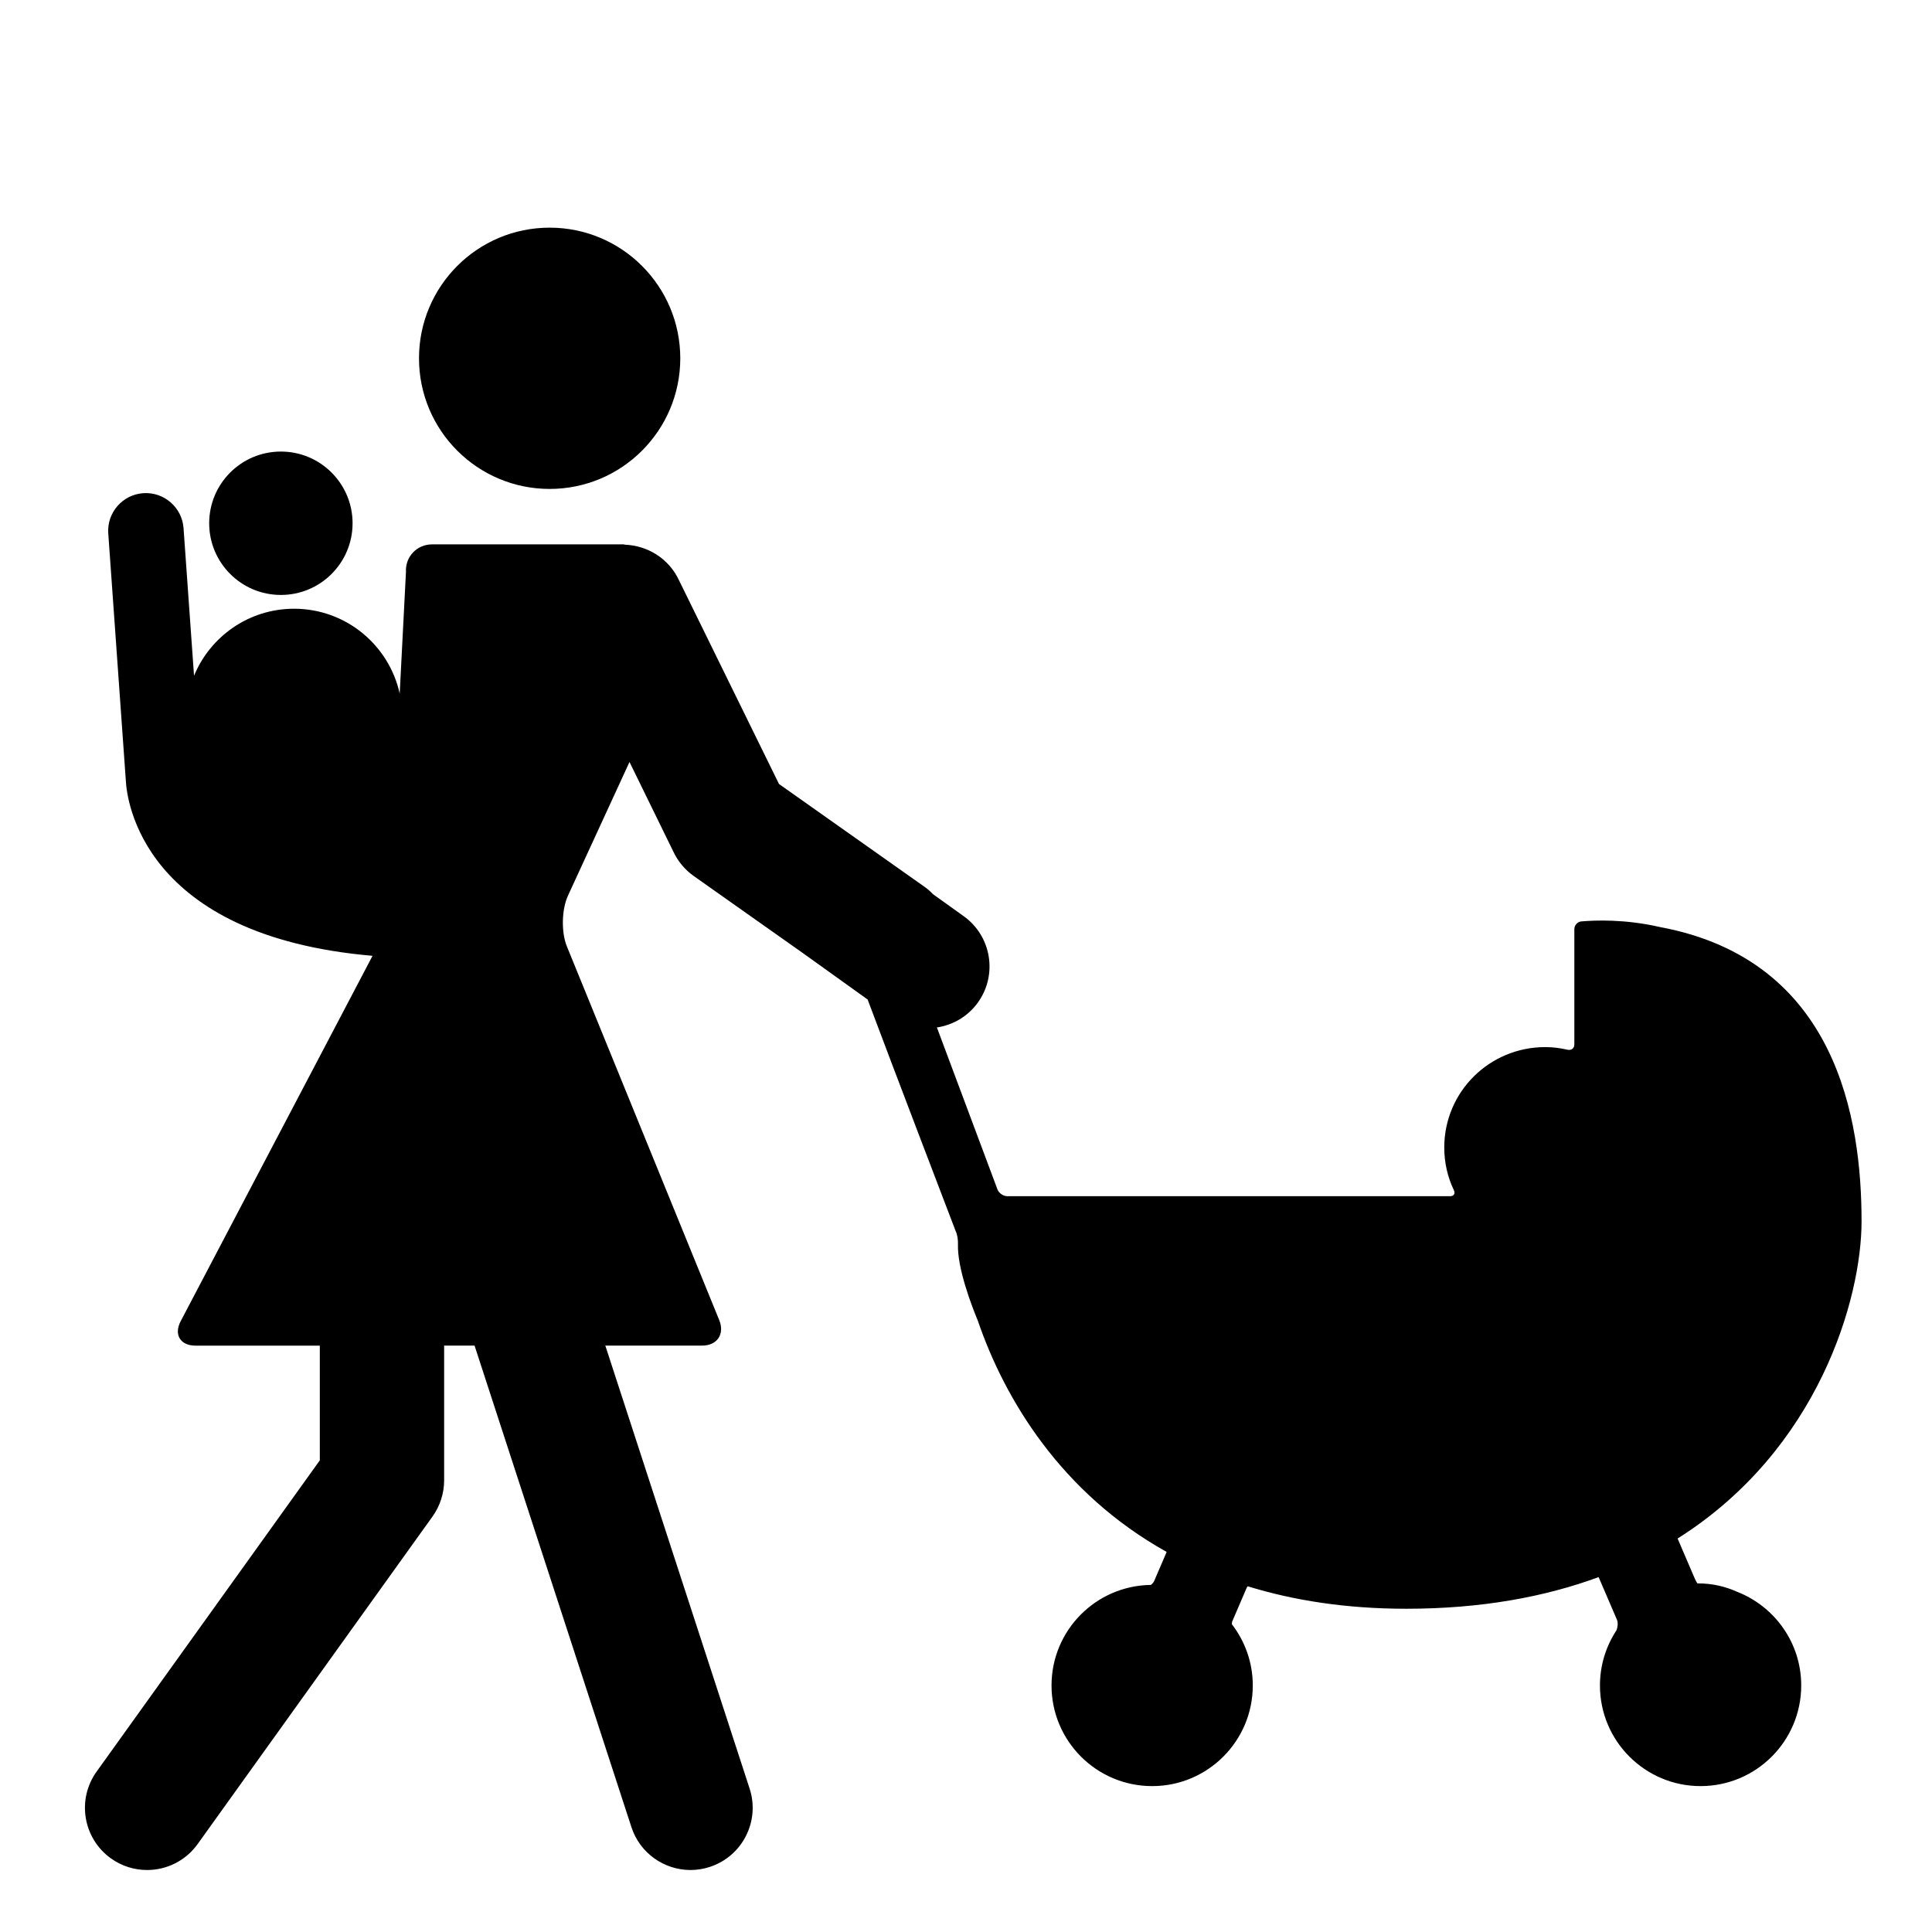
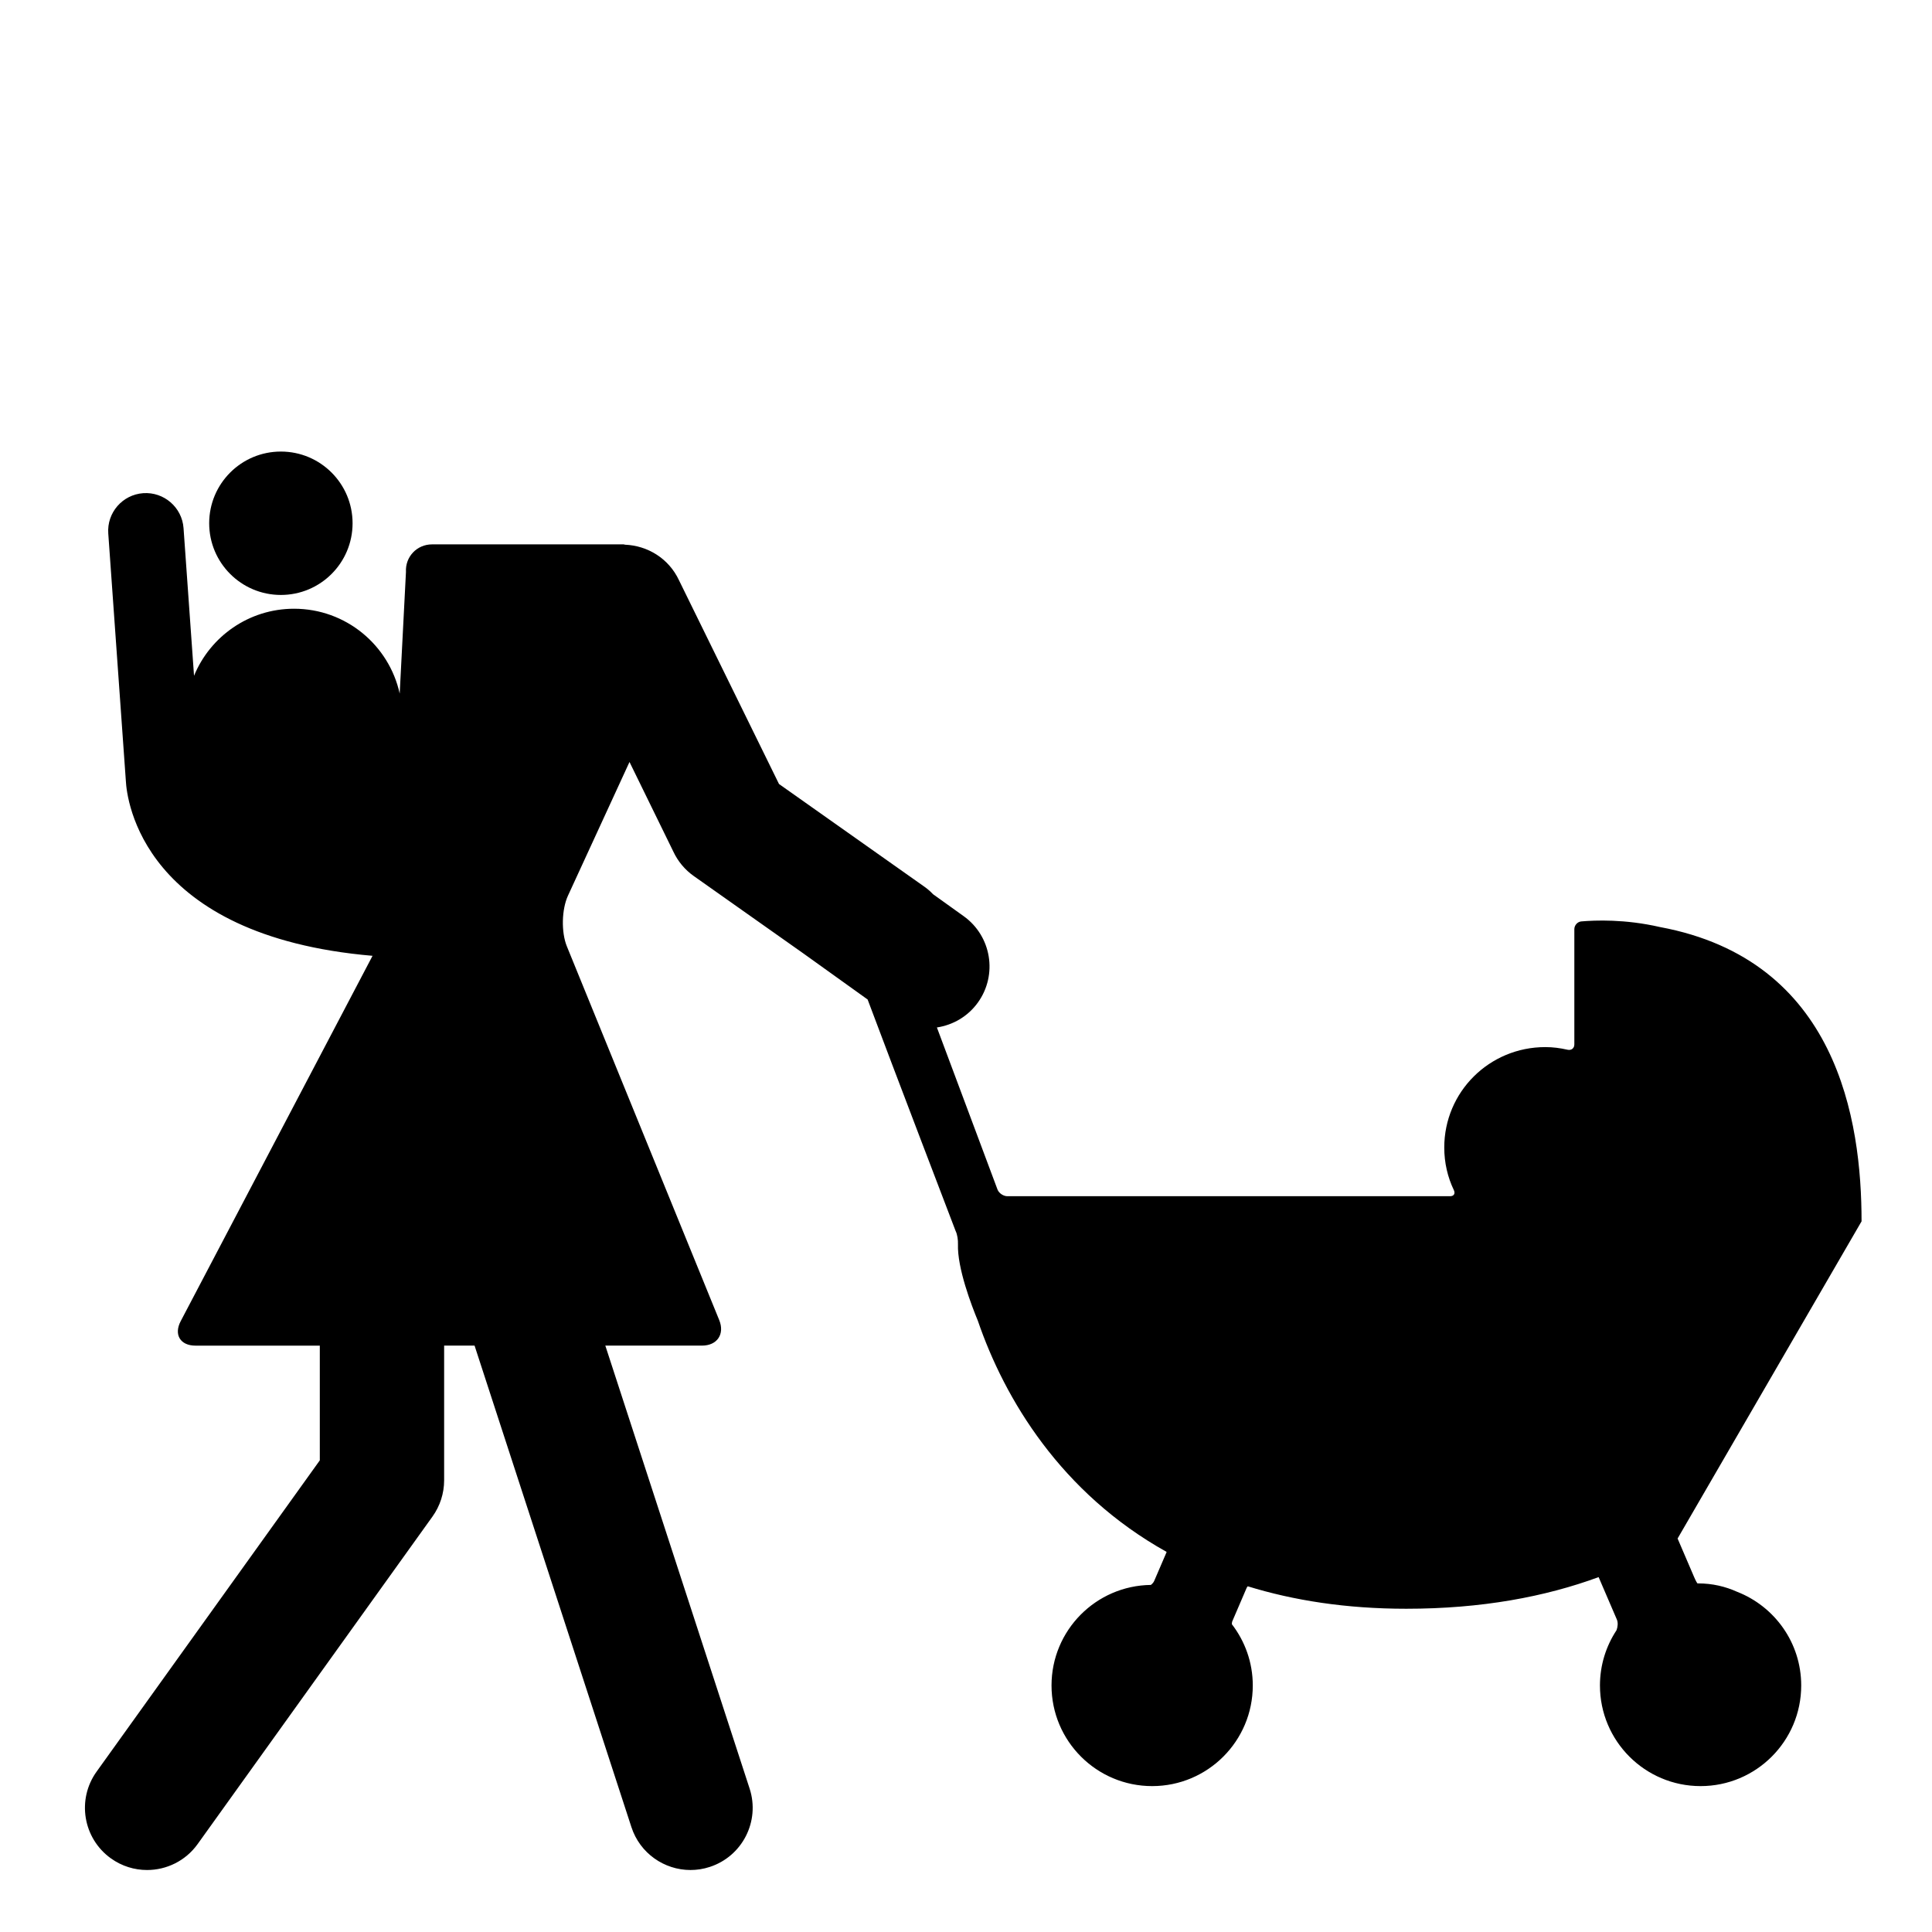
<svg xmlns="http://www.w3.org/2000/svg" version="1.1" id="Layer_1" x="0px" y="0px" viewBox="0 0 128 128" style="enable-background:new 0 0 128 128;" xml:space="preserve">
  <g>
-     <circle cx="36.415" cy="23.738" r="8.655" />
    <circle cx="18.609" cy="34.667" r="4.75" />
-     <path d="M123.333,80.917c0-6.701-1.605-17.311-13.356-19.498c-2.33-0.536-4.307-0.45-5.212-0.373   c-0.255,0.023-0.461,0.257-0.461,0.514v7.636c0,0.257-0.199,0.409-0.45,0.352c-0.502-0.113-0.956-0.175-1.478-0.175   c-3.697,0-6.69,2.961-6.69,6.657c0,1.014,0.23,1.974,0.633,2.813c0.111,0.23,0.01,0.409-0.247,0.409H66.739   c-0.257,0-0.545-0.191-0.646-0.428l-4.021-10.752c1.055-0.16,2.048-0.721,2.719-1.656c1.318-1.839,0.896-4.398-0.943-5.716   l-2.029-1.454c-0.171-0.18-0.358-0.347-0.569-0.495l-9.639-6.809l-6.625-13.496c-0.674-1.446-2.082-2.298-3.574-2.358   c-0.032-0.006-0.07-0.022-0.097-0.022H28.627c-1.007,0-1.786,0.823-1.731,1.828l-0.415,8.057c-0.708-3.214-3.57-5.621-6.997-5.621   c-2.993,0-5.556,1.836-6.629,4.442l-0.695-9.782c-0.098-1.377-1.302-2.412-2.671-2.316c-1.377,0.099-2.415,1.294-2.316,2.672   l1.165,16.389c0.063,1.231,1.065,10.276,16.344,11.59L11.971,87.531c-0.468,0.891-0.027,1.621,0.98,1.621h8.237v7.6L6.4,117.375   c-1.326,1.848-0.901,4.422,0.947,5.747c0.727,0.521,1.566,0.771,2.396,0.771c1.283,0,2.547-0.597,3.351-1.719l15.56-21.7   c0.501-0.7,0.771-1.539,0.771-2.4v-8.924h2.016l10.391,31.899c0.567,1.74,2.18,2.844,3.915,2.844c0.423,0,0.853-0.065,1.276-0.204   c2.163-0.704,3.345-3.028,2.641-5.191l-9.56-29.348h6.406c1.007,0,1.52-0.763,1.139-1.695L37.556,62.697   c-0.38-0.932-0.347-2.443,0.074-3.358l4.076-8.856l2.902,5.933c0.304,0.652,0.773,1.214,1.362,1.628l7.271,5.135l4.241,3.04   c1.658,4.43,5.83,15.337,5.83,15.337c0.117,0.228,0.167,0.619,0.156,0.874c-0.057,1.578,0.912,4.095,1.317,5.073   c1.775,5.19,5.513,11.416,12.503,15.313c-0.004,0.013-0.003,0.028-0.009,0.041l-0.812,1.887c-0.043,0.099-0.123,0.187-0.217,0.261   c-3.643,0.045-6.584,3.009-6.584,6.662c0,3.682,2.985,6.667,6.667,6.667c3.682,0,6.667-2.985,6.667-6.667   c0-1.529-0.52-2.934-1.386-4.059c0.009-0.06,0.001-0.128,0.023-0.179l0.956-2.226c0.017-0.041,0.046-0.074,0.073-0.107   c3.037,0.936,6.512,1.488,10.501,1.488c4.988,0,9.195-0.79,12.746-2.096l1.21,2.814c0.086,0.202,0.059,0.484-0.025,0.706   c-0.692,1.051-1.097,2.307-1.097,3.659c0,3.682,2.985,6.667,6.667,6.667c3.682,0,6.667-2.985,6.667-6.667   c0-2.828-1.763-5.238-4.248-6.207c-0.782-0.354-1.648-0.555-2.563-0.555c-0.016,0-0.035,0-0.051,0.002   c-0.029,0-0.134-0.189-0.234-0.426l-1.094-2.55C120.5,96.031,123.333,86.013,123.333,80.917z" />
+     <path d="M123.333,80.917c0-6.701-1.605-17.311-13.356-19.498c-2.33-0.536-4.307-0.45-5.212-0.373   c-0.255,0.023-0.461,0.257-0.461,0.514v7.636c0,0.257-0.199,0.409-0.45,0.352c-0.502-0.113-0.956-0.175-1.478-0.175   c-3.697,0-6.69,2.961-6.69,6.657c0,1.014,0.23,1.974,0.633,2.813c0.111,0.23,0.01,0.409-0.247,0.409H66.739   c-0.257,0-0.545-0.191-0.646-0.428l-4.021-10.752c1.055-0.16,2.048-0.721,2.719-1.656c1.318-1.839,0.896-4.398-0.943-5.716   l-2.029-1.454c-0.171-0.18-0.358-0.347-0.569-0.495l-9.639-6.809l-6.625-13.496c-0.674-1.446-2.082-2.298-3.574-2.358   c-0.032-0.006-0.07-0.022-0.097-0.022H28.627c-1.007,0-1.786,0.823-1.731,1.828l-0.415,8.057c-0.708-3.214-3.57-5.621-6.997-5.621   c-2.993,0-5.556,1.836-6.629,4.442l-0.695-9.782c-0.098-1.377-1.302-2.412-2.671-2.316c-1.377,0.099-2.415,1.294-2.316,2.672   l1.165,16.389c0.063,1.231,1.065,10.276,16.344,11.59L11.971,87.531c-0.468,0.891-0.027,1.621,0.98,1.621h8.237v7.6L6.4,117.375   c-1.326,1.848-0.901,4.422,0.947,5.747c0.727,0.521,1.566,0.771,2.396,0.771c1.283,0,2.547-0.597,3.351-1.719l15.56-21.7   c0.501-0.7,0.771-1.539,0.771-2.4v-8.924h2.016l10.391,31.899c0.567,1.74,2.18,2.844,3.915,2.844c0.423,0,0.853-0.065,1.276-0.204   c2.163-0.704,3.345-3.028,2.641-5.191l-9.56-29.348h6.406c1.007,0,1.52-0.763,1.139-1.695L37.556,62.697   c-0.38-0.932-0.347-2.443,0.074-3.358l4.076-8.856l2.902,5.933c0.304,0.652,0.773,1.214,1.362,1.628l7.271,5.135l4.241,3.04   c1.658,4.43,5.83,15.337,5.83,15.337c0.117,0.228,0.167,0.619,0.156,0.874c-0.057,1.578,0.912,4.095,1.317,5.073   c1.775,5.19,5.513,11.416,12.503,15.313c-0.004,0.013-0.003,0.028-0.009,0.041l-0.812,1.887c-0.043,0.099-0.123,0.187-0.217,0.261   c-3.643,0.045-6.584,3.009-6.584,6.662c0,3.682,2.985,6.667,6.667,6.667c3.682,0,6.667-2.985,6.667-6.667   c0-1.529-0.52-2.934-1.386-4.059c0.009-0.06,0.001-0.128,0.023-0.179l0.956-2.226c0.017-0.041,0.046-0.074,0.073-0.107   c3.037,0.936,6.512,1.488,10.501,1.488c4.988,0,9.195-0.79,12.746-2.096l1.21,2.814c0.086,0.202,0.059,0.484-0.025,0.706   c-0.692,1.051-1.097,2.307-1.097,3.659c0,3.682,2.985,6.667,6.667,6.667c3.682,0,6.667-2.985,6.667-6.667   c0-2.828-1.763-5.238-4.248-6.207c-0.782-0.354-1.648-0.555-2.563-0.555c-0.016,0-0.035,0-0.051,0.002   c-0.029,0-0.134-0.189-0.234-0.426l-1.094-2.55z" />
  </g>
</svg>